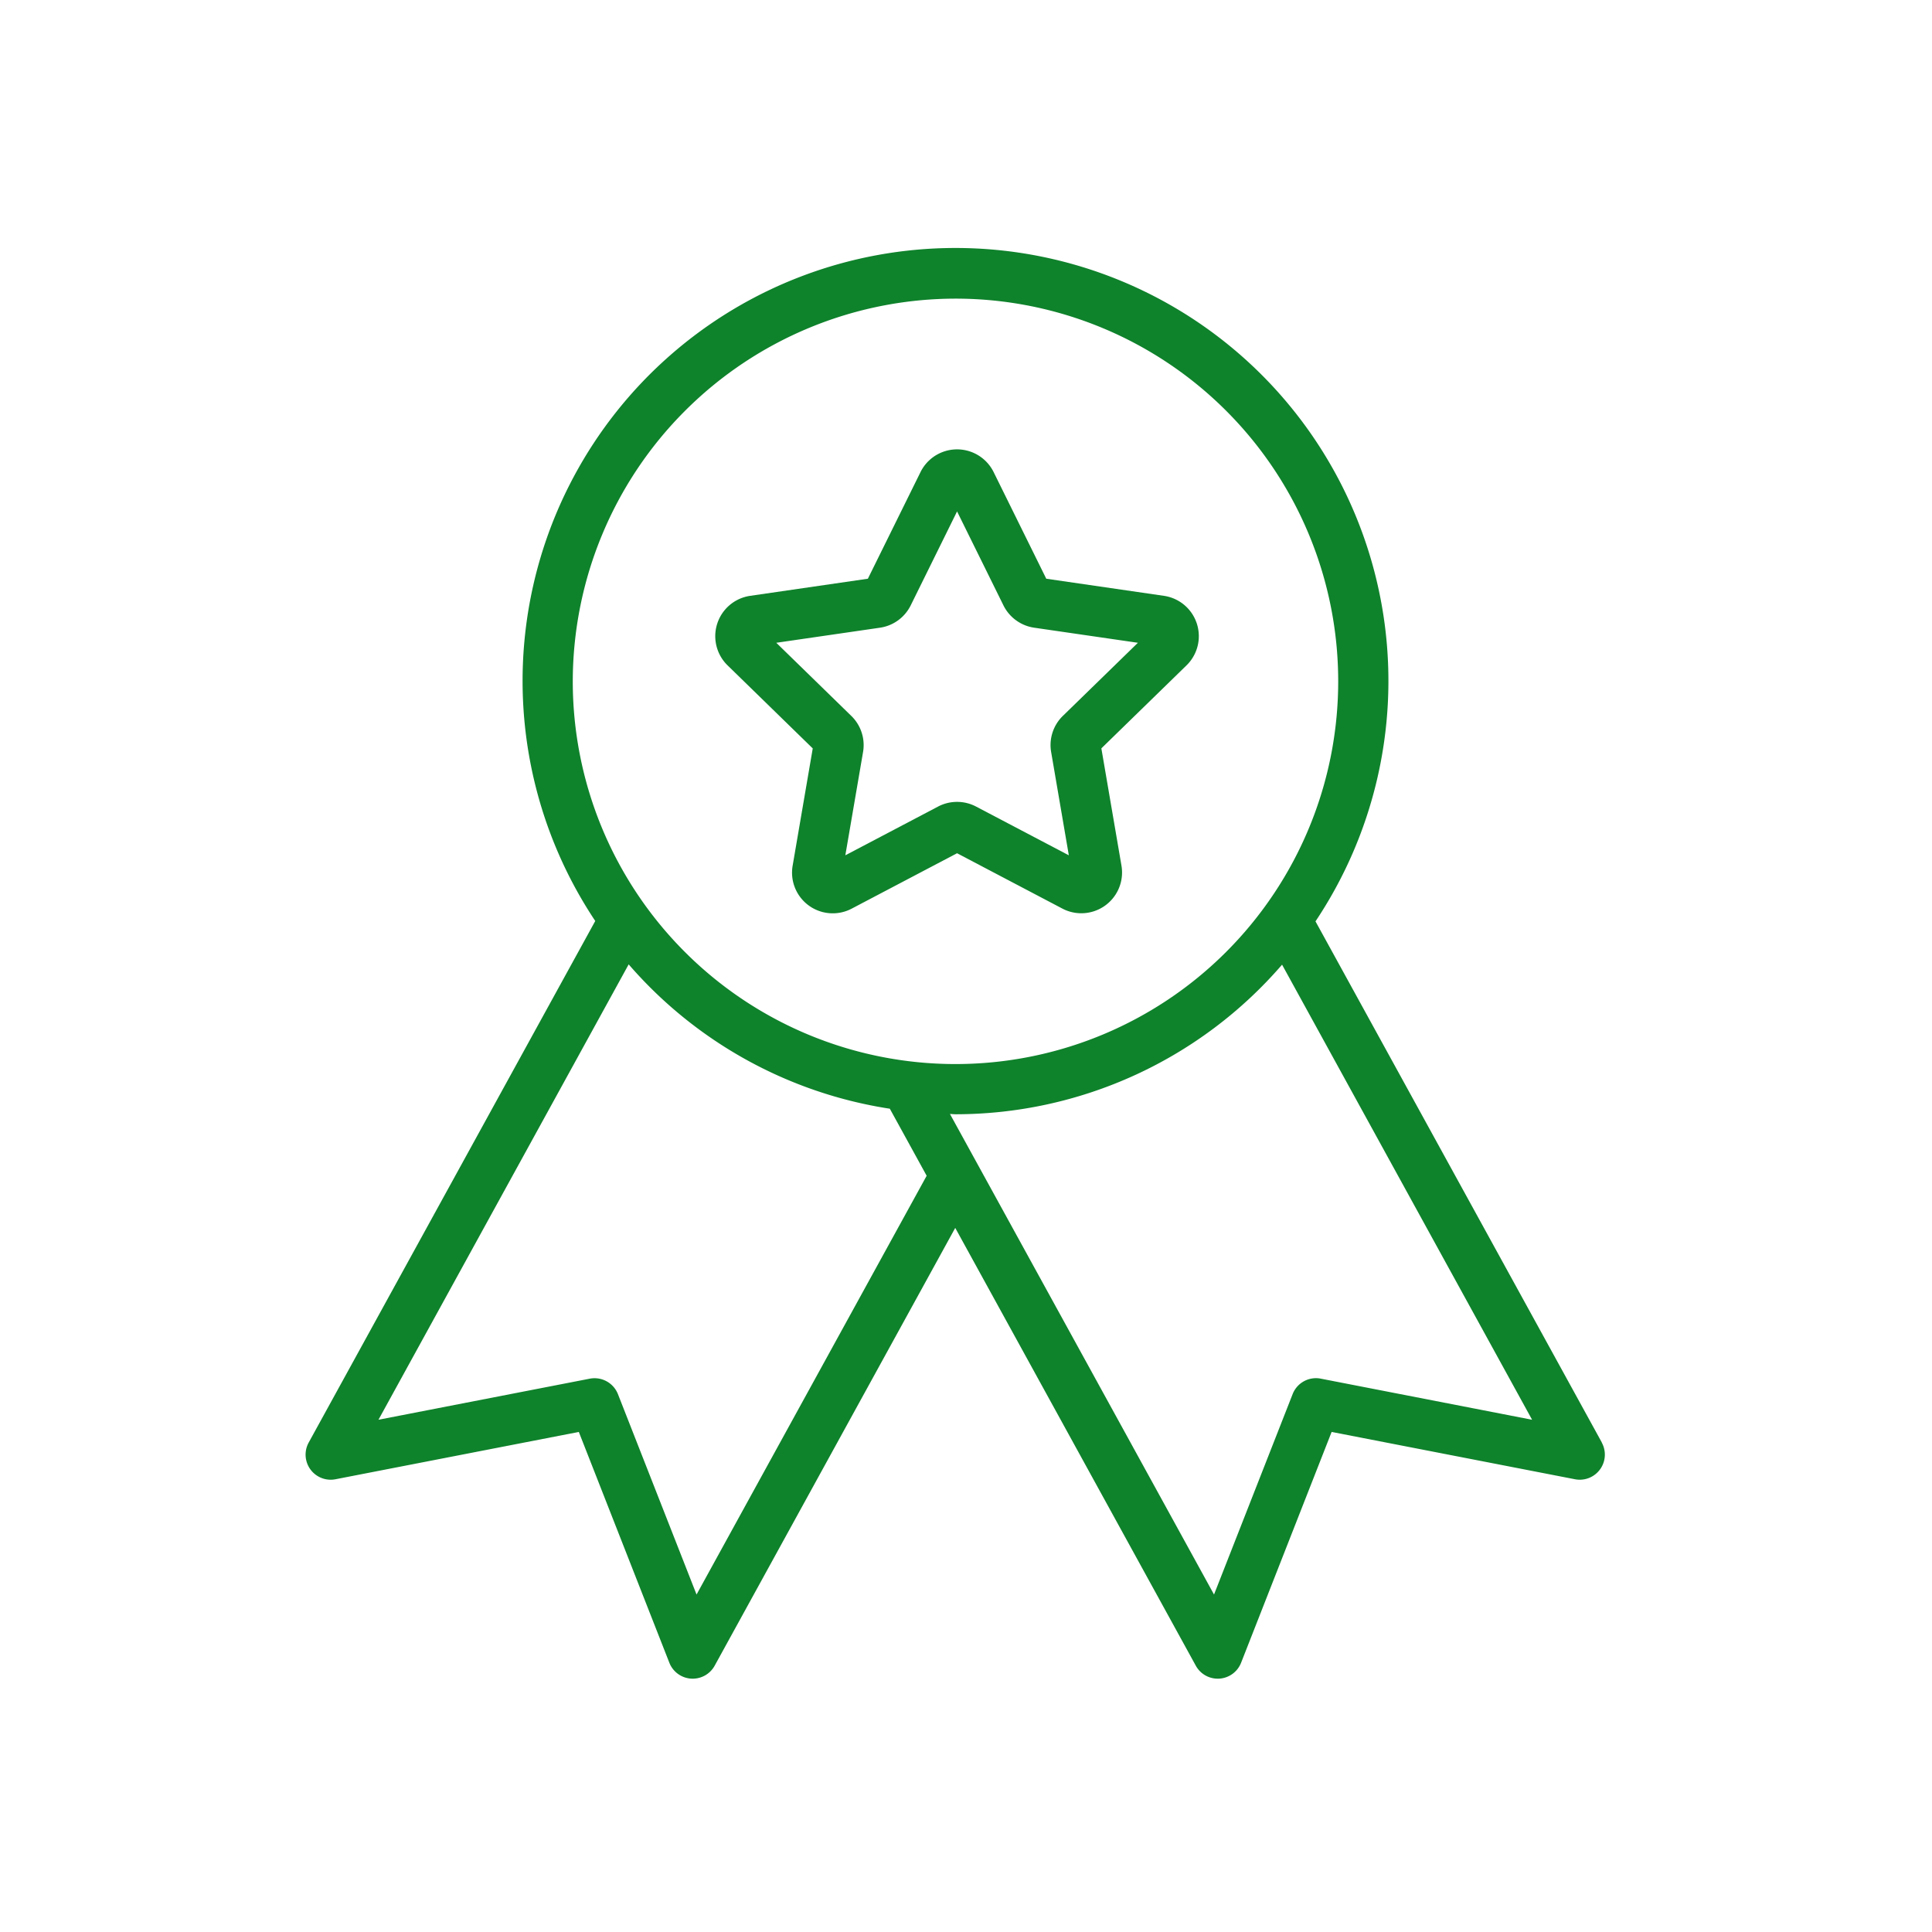
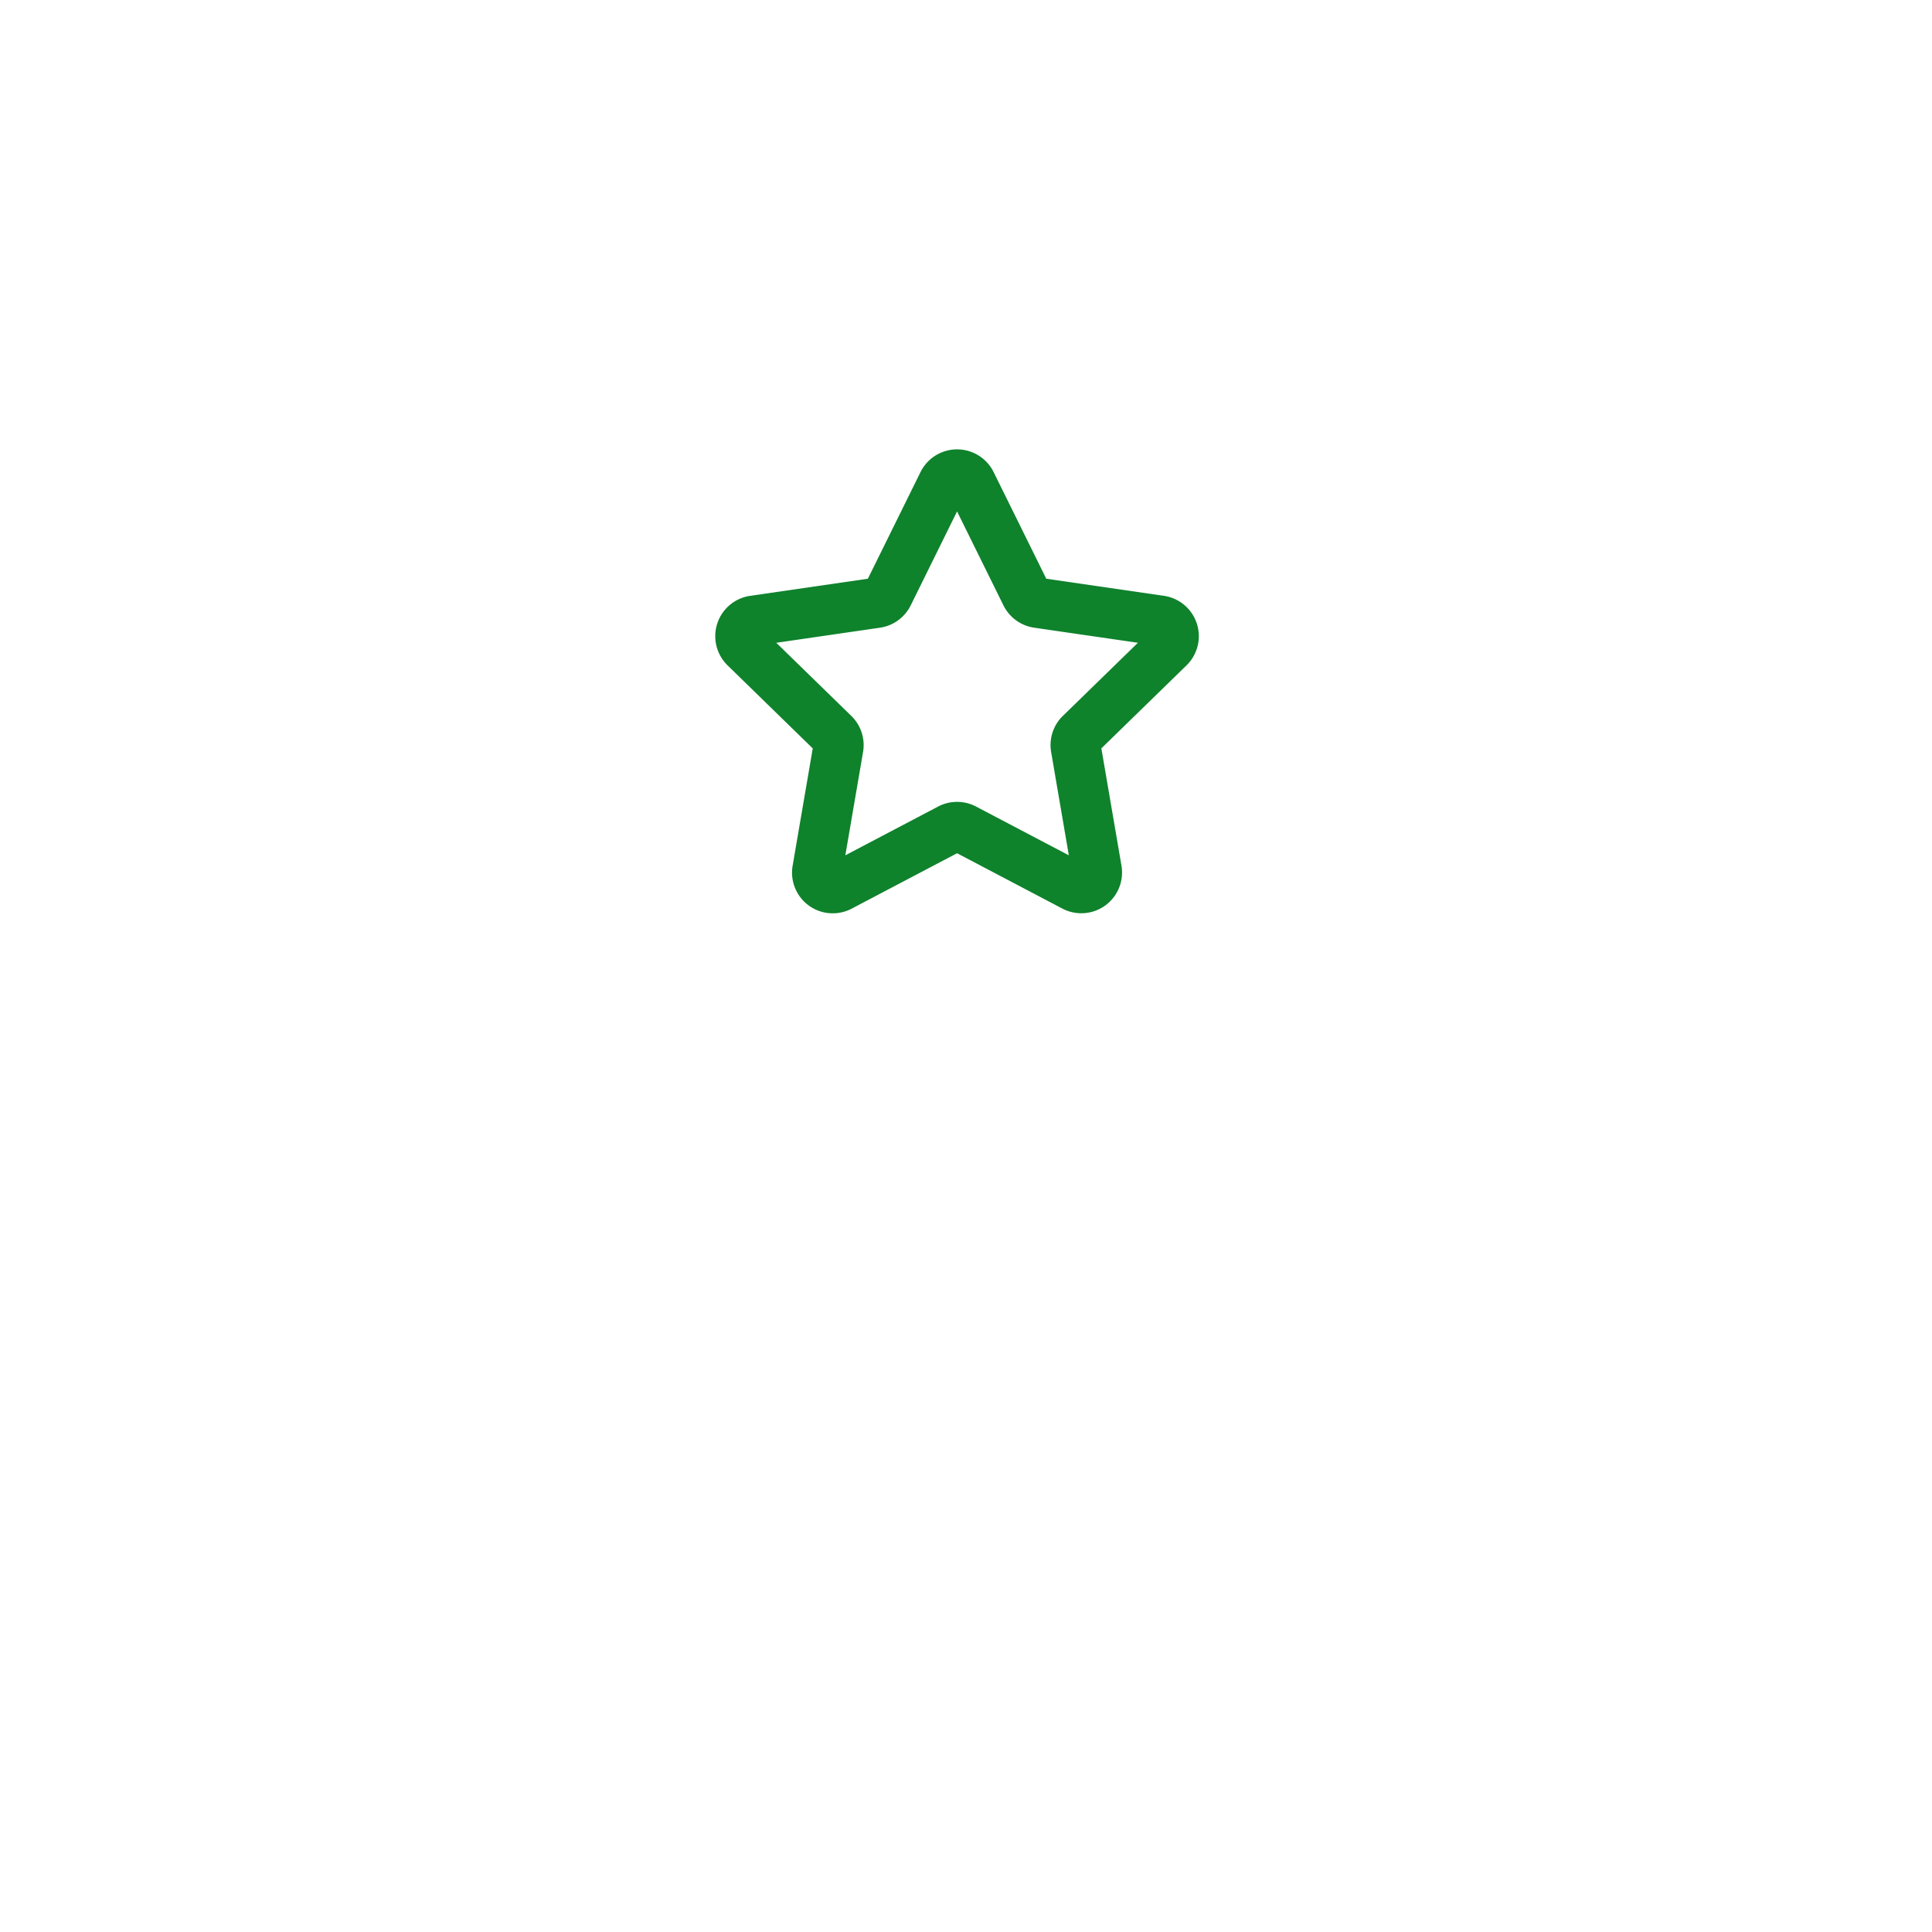
<svg xmlns="http://www.w3.org/2000/svg" id="Icons" viewBox="0 0 77 77" fill="#0f822c">
  <g>
-     <path d="M63.842,57.492,52.429,36.721a17.254,17.254,0,1,0-28.705-.015l-11.421,20.787a1.0 1,0,0,0,1.067,1.463l9.699-1.886,3.608,9.199a1,1,0,0,0,.867.633c.022.001.043.002.064.002a1.0 1,0,0,0,.876-.519l9.587-17.447,9.587,17.447a.998.998,0,0,0,.876.519c.021,0,.043-0.0.064-.002a1.0 1,0,0,0,.866-.633l3.608-9.199,9.7,1.886a1.0 1,0,0,0,1.066-1.463ZM38.082,11.902A15.253,15.253,0,1,1,22.828,27.156,15.271,15.271,0,0,1,38.082,11.902ZM27.761,63.55,24.628,55.563a1.003,1.003,0,0,0-1.122-.616L15.084,56.584l9.972-18.149a17.223,17.223,0,0,0,10.408,5.753l1.468,2.672Zm24.878-8.604a.997.997,0,0,0-1.121.616L48.385,63.55,37.861,44.398c.074.001.146.011.221.011a17.205,17.205,0,0,0,13.015-5.962l9.965,18.138Z" />
    <path d="M32.392,29.828l-.801,4.672a1.622,1.622,0,0,0,2.357,1.712l4.196-2.206,4.195,2.205a1.624,1.624,0,0,0,2.357-1.712l-.801-4.673,3.394-3.308a1.625,1.625,0,0,0-.899-2.771l-4.691-.682-2.098-4.25a1.625,1.625,0,0,0-2.914,0l-2.098,4.25-4.692.682a1.625,1.625,0,0,0-.9,2.771Zm2.681-4.811a1.627,1.627,0,0,0,1.223-.889l1.848-3.745,1.85,3.748a1.63,1.63,0,0,0,1.223.886l4.134.601-2.994,2.917a1.624,1.624,0,0,0-.464,1.436l.705,4.117L38.9,32.145a1.627,1.627,0,0,0-1.512,0l-3.697,1.943.706-4.115a1.622,1.622,0,0,0-.467-1.439l-2.991-2.916Z" />
  </g>
</svg>